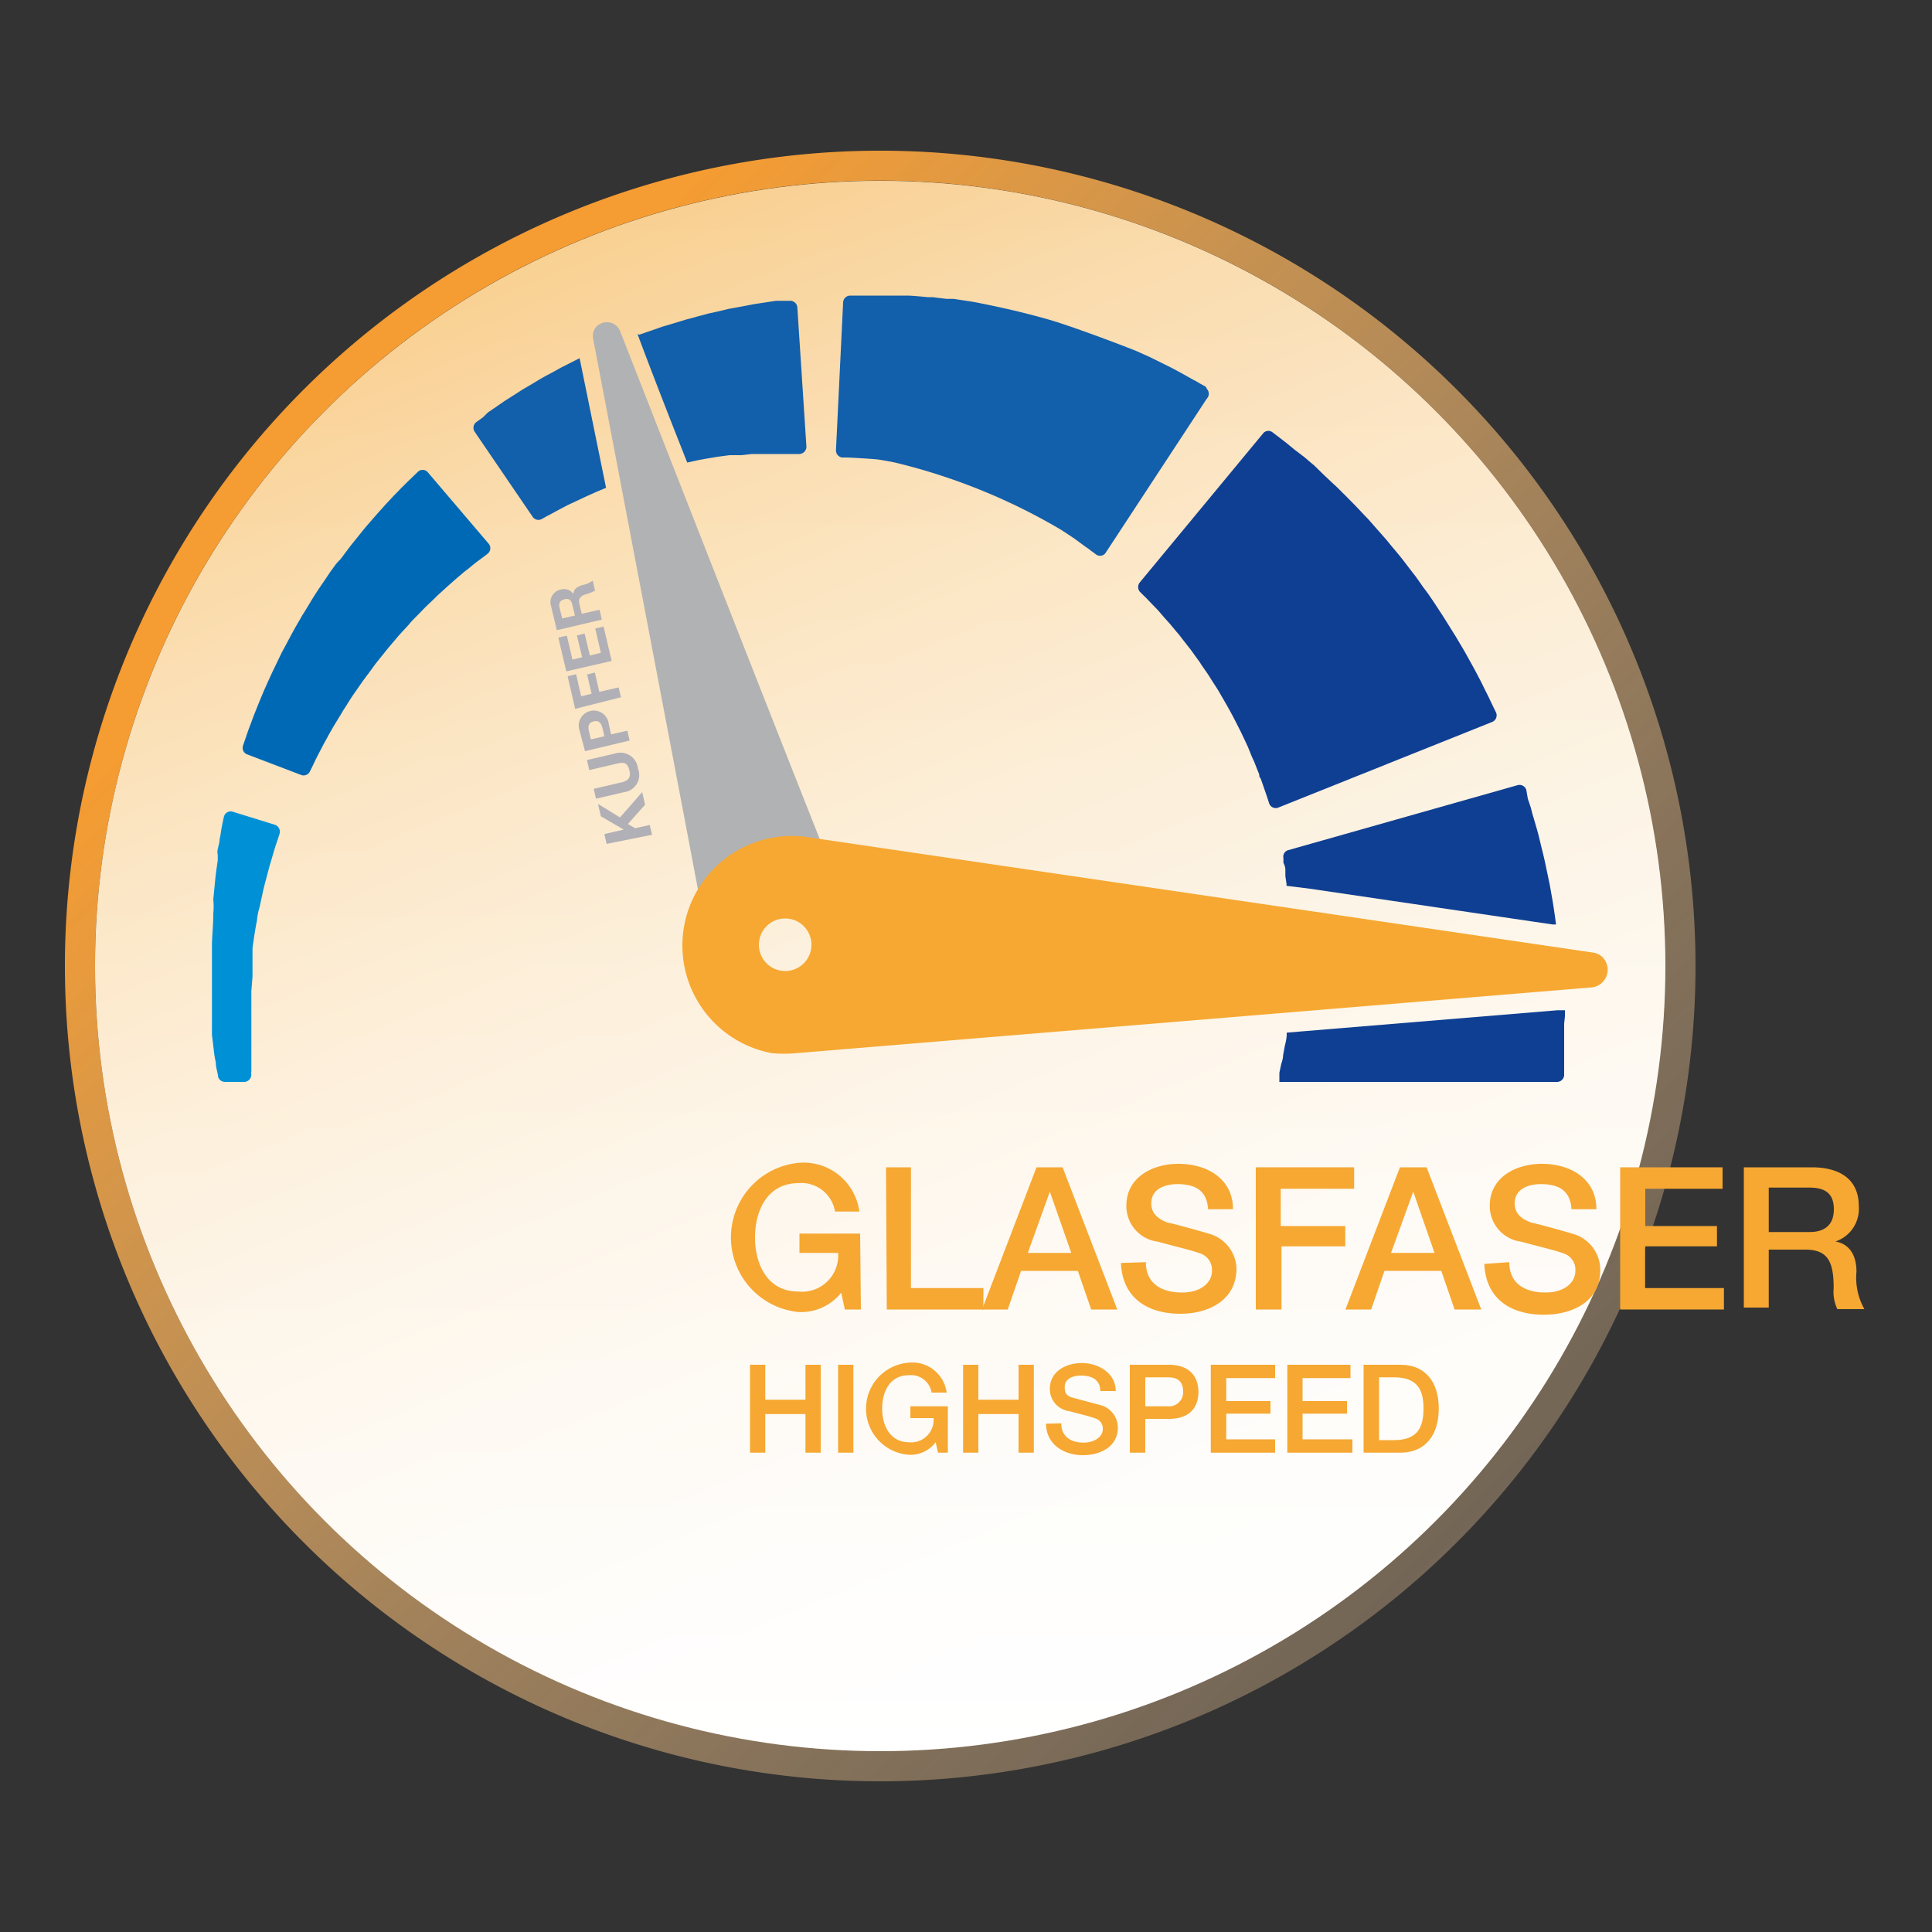
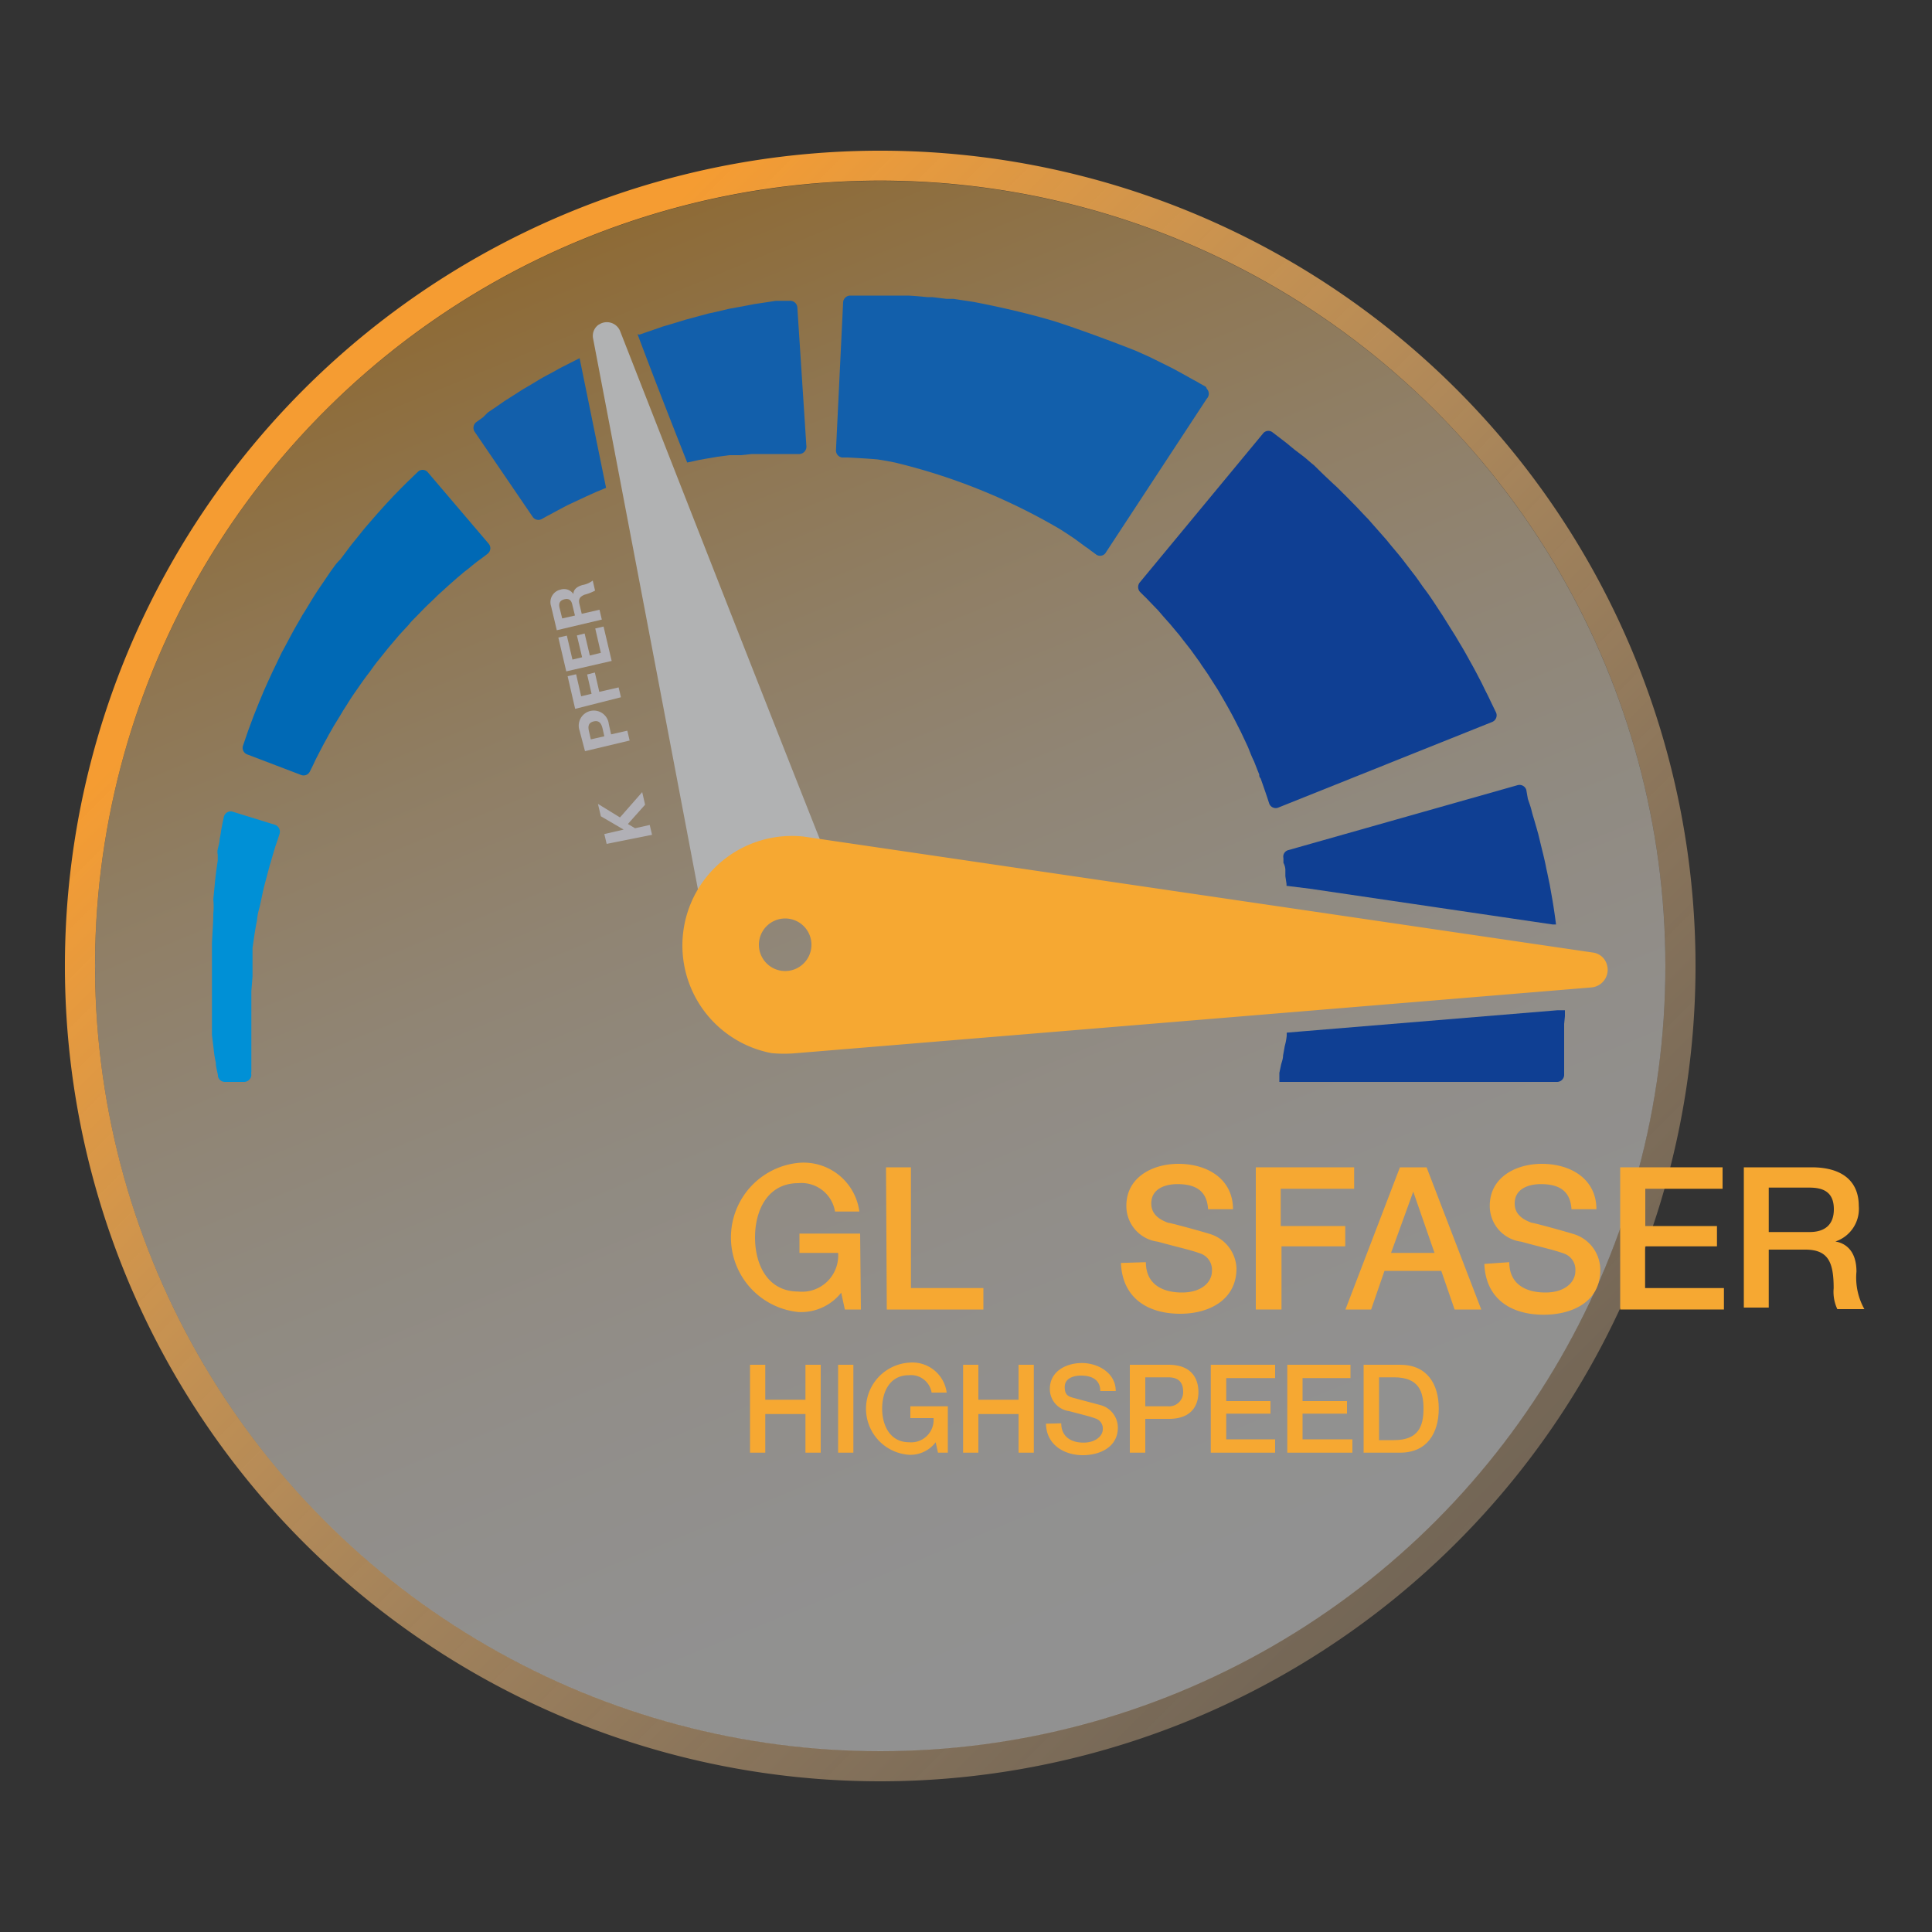
<svg xmlns="http://www.w3.org/2000/svg" id="Icons" viewBox="0 0 100 100">
  <rect x="0" y="0" width="100" height="100" fill="#333333" stroke="none" />
  <defs>
    <style>.cls-1{fill:url(#Unbenannter_Verlauf);}.cls-2{fill:url(#Unbenannter_Verlauf_2);}.cls-10,.cls-3{isolation:isolate;}.cls-3{opacity:0.46;fill:url(#Unbenannter_Verlauf_3);}.cls-4{fill:#125fab;}.cls-5{fill:#0f3f93;}.cls-6{fill:#0069b5;}.cls-7{fill:#0090d6;}.cls-8{fill:#b1b2b3;}.cls-9{fill:#f6a832;}.cls-11{fill:#b1b0b6;}</style>
    <linearGradient id="Unbenannter_Verlauf" x1="45.56" y1="11.36" x2="45.56" y2="92.64" gradientTransform="matrix(1, 0, 0, -1, 0, 102)" gradientUnits="userSpaceOnUse">
      <stop offset="0" stop-color="#fff" />
      <stop offset="1" stop-color="#faefdd" />
    </linearGradient>
    <linearGradient id="Unbenannter_Verlauf_2" x1="-1719.6" y1="-161.13" x2="-1635.2" y2="-161.13" gradientTransform="matrix(-0.71, -0.71, -0.71, 0.71, -1254.48, -1022.16)" gradientUnits="userSpaceOnUse">
      <stop offset="0" stop-color="#fcd5a4" stop-opacity="0.3" />
      <stop offset="0.11" stop-color="#fcd29f" stop-opacity="0.33" />
      <stop offset="0.29" stop-color="#fbcb91" stop-opacity="0.42" />
      <stop offset="0.5" stop-color="#f9c07a" stop-opacity="0.56" />
      <stop offset="0.74" stop-color="#f7b059" stop-opacity="0.76" />
      <stop offset="1" stop-color="#f59c32" />
    </linearGradient>
    <linearGradient id="Unbenannter_Verlauf_3" x1="-120.18" y1="-315.85" x2="-120.18" y2="-234.55" gradientTransform="matrix(0.92, -0.38, -0.38, -0.92, 51.17, -250.25)" gradientUnits="userSpaceOnUse">
      <stop offset="0" stop-color="#fff" />
      <stop offset="0.14" stop-color="#fffdfb" />
      <stop offset="0.28" stop-color="#fef8ef" />
      <stop offset="0.42" stop-color="#fdf0dc" />
      <stop offset="0.56" stop-color="#fce4c0" />
      <stop offset="0.7" stop-color="#fbd59c" />
      <stop offset="0.84" stop-color="#f9c270" />
      <stop offset="0.97" stop-color="#f7ad3e" />
      <stop offset="1" stop-color="#f6a832" />
    </linearGradient>
  </defs>
-   <circle class="cls-1" cx="45.56" cy="50" r="40.64" />
  <path class="cls-2" d="M15.72,79.84a42.2,42.2,0,1,0,0-59.68,42.2,42.2,0,0,0,0,59.68ZM74.3,21.26a40.64,40.64,0,1,1-57.48,0A40.63,40.63,0,0,1,74.3,21.26Z" />
  <circle class="cls-3" cx="45.56" cy="50" r="40.64" />
  <path class="cls-4" d="M35.57,23.94l.28-.06.32-.07.33-.06.64-.11.62-.08h.59l.57-.06h2.46a.38.38,0,0,0,.36-.38h0l-.47-7.21a.37.37,0,0,0-.4-.34h-.34l-.37,0-.52.08-.6.09-.31.06-.31.06-.67.12-.72.17-.37.08-.37.1-.78.21-.79.24-.41.12-.4.14-.41.14-.4.14L33,17.3C33.77,19.36,34.66,21.64,35.57,23.94Z" />
  <path class="cls-4" d="M30,18.54l-.1.05-.73.37c-.24.12-.47.26-.7.38s-.45.24-.66.37l-.62.37c-.2.11-.38.24-.56.35l-.52.33-.46.32-.4.27L25,21.6l-.35.25a.37.37,0,0,0-.08.5l3,4.4a.36.36,0,0,0,.48.11l.27-.15.3-.16.35-.19.4-.21.45-.21.49-.23.53-.24.53-.22Z" />
  <path class="cls-5" d="M77.23,37.37a.37.37,0,0,0,.21-.48v0l-.14-.29-.17-.35c-.07-.16-.16-.33-.25-.51s-.18-.38-.29-.58l-.15-.29-.16-.3-.35-.63c-.12-.22-.25-.44-.39-.67l-.2-.34-.22-.35-.45-.72c-.32-.48-.64-1-1-1.46L73.39,30l-.13-.18-.14-.18-.56-.73c-.19-.24-.39-.47-.58-.7s-.19-.24-.29-.35l-.3-.34-.3-.34-.29-.33c-.21-.21-.4-.42-.6-.63l-.59-.6c-.2-.19-.38-.39-.58-.56l-.55-.52L68,24.07c-.18-.14-.34-.29-.5-.42l-.5-.38-.4-.33-.35-.27-.38-.29a.35.35,0,0,0-.49.05h0L59,30.14a.38.38,0,0,0,0,.49l.19.19c.06.06.14.13.22.22l.25.26.29.3.3.35.33.37.35.42c.12.13.23.29.35.44l.36.46.36.5a2.2,2.2,0,0,1,.17.25l.18.26.18.26.17.27.34.53.32.55.08.14.08.14.15.27c.2.36.38.73.56,1.08l.25.53.12.26.1.25q.1.26.21.48l.18.46.09.22a.23.23,0,0,0,.07.2l.12.34.1.29.12.35.1.31a.36.36,0,0,0,.45.23h0Z" />
  <path class="cls-6" d="M17.35,29.25l-.24.33-.23.34-.23.34c-.16.23-.31.46-.46.7l-.43.71-.11.17-.1.18-.21.36c-.27.47-.51.95-.76,1.4l-.33.69-.16.33-.15.33c-.1.21-.19.42-.28.62l-.25.6-.22.55c-.07.17-.13.34-.19.5l-.16.43-.13.38-.13.38a.36.36,0,0,0,.22.46h0l2.78,1.06a.36.36,0,0,0,.46-.18l.15-.3.15-.32.19-.37.22-.42c.08-.15.17-.3.25-.46l.28-.49.32-.52.16-.27.18-.28c.11-.18.23-.37.36-.56.26-.37.52-.76.81-1.13l.21-.29.11-.15.11-.14.45-.56c.15-.19.31-.37.46-.55l.23-.27.24-.26.24-.26a2.85,2.85,0,0,1,.23-.26l.48-.49c.15-.16.31-.31.47-.46s.3-.3.45-.43l.44-.4.42-.37.39-.33c.12-.09.24-.18.34-.27l.3-.24.15-.11.15-.11.26-.2a.36.36,0,0,0,.06-.51h0l-3.17-3.72a.35.35,0,0,0-.51,0l0,0-.23.22-.13.13-.15.14-.35.35-.4.41-.41.44-.44.49-.46.53c-.16.18-.31.37-.47.57s-.32.39-.48.6l-.48.64A2.79,2.79,0,0,0,17.35,29.25Z" />
  <path class="cls-7" d="M11.59,42.27l-.07.32-.07.37a4.46,4.46,0,0,1-.08.46c0,.16-.06.35-.1.53a.68.68,0,0,0,0,.29v.3c-.06.4-.12.83-.16,1.3l-.07.71a3.73,3.73,0,0,1,0,.74c0,.5-.05,1-.07,1.55v4.73l.09.73a5,5,0,0,0,.11.69c0,.22.07.45.11.66v.05a.37.37,0,0,0,.36.3h1a.38.38,0,0,0,.37-.37v0a.49.49,0,0,1,0-.17v-4h0V51.3l.06-.75V49.07c.07-.49.14-1,.23-1.42a3.05,3.05,0,0,1,.13-.67l.14-.64c.08-.42.2-.81.29-1.17l.07-.26a2.17,2.17,0,0,1,.07-.24l.13-.45.12-.4.12-.35.1-.31a.38.38,0,0,0-.24-.47h0L12,42A.37.37,0,0,0,11.59,42.27Z" />
  <path class="cls-4" d="M62.38,20l-.29-.16-.15-.09-.19-.1-.48-.27-.55-.3-.58-.29-.63-.31-.69-.31c-.11-.05-2.54-1-4.27-1.55-2-.6-4.2-1-4.2-1l-.6-.09-.39-.06-.36,0-.74-.09H48c-.67-.07-1-.08-1-.08H44a.37.37,0,0,0-.36.35l-.37,7.65a.37.37,0,0,0,.31.38h.28c.1,0,1.49.08,1.63.11l.42.07.41.08a31.29,31.29,0,0,1,8.53,3.44h0l.36.23.39.26.3.22.27.2.15.1.14.11.26.19a.35.35,0,0,0,.49-.05l0,0,5.25-8a.37.37,0,0,0,0-.52A.18.18,0,0,0,62.38,20Z" />
  <path class="cls-5" d="M66.53,45v.35l.06.4v.1L67.8,46l12.56,1.85h.18q-.08-.63-.18-1.23l-.15-.85c-.06-.27-.11-.54-.17-.8-.1-.53-.23-1-.34-1.47l-.08-.33-.09-.32c-.06-.2-.11-.39-.17-.58s-.09-.35-.14-.51-.1-.29-.14-.42L79,40.88a.37.37,0,0,0-.45-.24L66.69,44a.35.35,0,0,0-.26.42v.24A.85.85,0,0,1,66.53,45Z" />
  <path class="cls-5" d="M81,52.6v-.31h-.38l-13.31,1.1-.71.06v.16a3.1,3.1,0,0,1-.1.53l-.09.5c0,.16-.06.31-.1.46l-.09.43V56H80.6a.37.37,0,0,0,.36-.35h0V53Z" />
  <path class="cls-8" d="M44,47.35c-1.9-4.64-11.91-30.23-11.91-30.23a.74.74,0,0,0-1-.37l-.11.06a.7.7,0,0,0-.28.72s5.14,26.94,6.07,31.92c.65,3.49,3.24,4.31,5,3.79C43.81,52.64,45.36,50.65,44,47.35ZM41.28,51a2.11,2.11,0,1,1,1.44-2.62A2.11,2.11,0,0,1,41.28,51Z" />
  <path class="cls-9" d="M83.17,49.92a.87.87,0,0,0-.75-.62l-40.83-6a5.67,5.67,0,0,0-1.65,11.21,7,7,0,0,0,1.29,0l41.13-3.4a.92.92,0,0,0,.85-1A1.42,1.42,0,0,0,83.17,49.92Zm-42.5.34A1.36,1.36,0,1,1,42,48.87v0A1.36,1.36,0,0,1,40.67,50.26Z" />
  <g class="cls-10">
    <g class="cls-10">
      <path class="cls-9" d="M44.56,67.78h-.83l-.19-.87a2.65,2.65,0,0,1-2.22,1,3.88,3.88,0,0,1,0-7.72,2.91,2.91,0,0,1,3.16,2.52H43.22a1.76,1.76,0,0,0-1.9-1.47c-1.58,0-2.24,1.39-2.24,2.81s.66,2.8,2.24,2.8a1.87,1.87,0,0,0,2.06-2h-2v-1h3.14Z" />
      <path class="cls-9" d="M45.86,60.42h1.29v6.25H50.9v1.11h-5Z" />
-       <path class="cls-9" d="M53.65,60.42H55l2.83,7.36H56.48l-.69-2H52.85l-.69,2H50.83Zm-.45,4.43h2.25l-1.11-3.17h0Z" />
-       <path class="cls-9" d="M59.31,65.33c0,1.13.84,1.57,1.87,1.57s1.55-.55,1.55-1.11a.89.89,0,0,0-.6-.91c-.52-.19-1.19-.33-2.2-.61a1.86,1.86,0,0,1-1.63-1.86c0-1.48,1.36-2.17,2.69-2.17,1.54,0,2.83.81,2.83,2.35H62.53c-.06-1-.7-1.3-1.59-1.3-.6,0-1.35.22-1.35,1,0,.52.35.81.87,1,.12,0,1.75.45,2.13.57A1.94,1.94,0,0,1,64,65.65C64,67.3,62.56,68,61.09,68c-1.68,0-3-.81-3.07-2.63Z" />
+       <path class="cls-9" d="M59.31,65.33c0,1.13.84,1.57,1.87,1.57s1.55-.55,1.55-1.11a.89.89,0,0,0-.6-.91c-.52-.19-1.19-.33-2.2-.61a1.86,1.86,0,0,1-1.63-1.86c0-1.48,1.36-2.17,2.69-2.17,1.54,0,2.83.81,2.83,2.35H62.53c-.06-1-.7-1.3-1.59-1.3-.6,0-1.35.22-1.35,1,0,.52.35.81.87,1,.12,0,1.75.45,2.13.57A1.94,1.94,0,0,1,64,65.65C64,67.3,62.56,68,61.09,68c-1.68,0-3-.81-3.07-2.63" />
    </g>
    <g class="cls-10">
      <path class="cls-9" d="M65,60.42h5.09v1.11h-3.8v1.93h3.34v1.05H66.33v3.27H65Z" />
    </g>
    <g class="cls-10">
      <path class="cls-9" d="M72.46,60.42h1.38l2.83,7.36H75.29l-.69-2H71.66l-.69,2H69.64ZM72,64.85h2.25l-1.1-3.17h0Z" />
      <path class="cls-9" d="M78.12,65.33c0,1.13.84,1.57,1.87,1.57s1.55-.55,1.55-1.11a.88.88,0,0,0-.6-.91c-.52-.19-1.19-.33-2.2-.61a1.86,1.86,0,0,1-1.63-1.86c0-1.48,1.36-2.17,2.69-2.17,1.54,0,2.83.81,2.83,2.35H81.34c-.06-1-.7-1.3-1.59-1.3-.6,0-1.35.22-1.35,1,0,.52.35.81.88,1,.11,0,1.74.45,2.12.57a1.94,1.94,0,0,1,1.43,1.88c0,1.65-1.46,2.31-2.93,2.31-1.68,0-3-.81-3.07-2.63Z" />
      <path class="cls-9" d="M83.86,60.42h5.3v1.11h-4v1.93h3.71v1.05H85.15v2.16h4.08v1.11H83.86Z" />
      <path class="cls-9" d="M90.26,60.42h3.51c1.61,0,2.44.74,2.44,2A1.78,1.78,0,0,1,95,64.26v0c.44.07,1.09.4,1.09,1.56a3.33,3.33,0,0,0,.41,1.94H95.1a2.1,2.1,0,0,1-.19-1.08c0-1.35-.28-2-1.47-2H91.55v3H90.26Zm1.29,3.35h2.11c.82,0,1.26-.4,1.26-1.18,0-.94-.61-1.12-1.28-1.12H91.55Z" />
    </g>
  </g>
  <g class="cls-10">
    <path class="cls-9" d="M38.82,70.64h.79v1.81h2.08V70.64h.79v4.55h-.79v-2H39.61v2h-.79Z" />
    <path class="cls-9" d="M43.38,70.64h.79v4.55h-.79Z" />
    <path class="cls-9" d="M49.06,75.19h-.51l-.12-.54a1.64,1.64,0,0,1-1.37.65,2.39,2.39,0,0,1,0-4.77A1.79,1.79,0,0,1,49,72.08h-.78a1.08,1.08,0,0,0-1.17-.9c-1,0-1.39.86-1.39,1.73s.41,1.74,1.39,1.74a1.16,1.16,0,0,0,1.27-1.25H47.12v-.61h1.94Z" />
    <path class="cls-9" d="M49.85,70.64h.79v1.81h2.08V70.64h.79v4.55h-.79v-2H50.64v2h-.79Z" />
    <path class="cls-9" d="M54.93,73.67c0,.7.52,1,1.15,1s1-.35,1-.69a.54.54,0,0,0-.38-.56c-.32-.12-.73-.21-1.36-.38a1.15,1.15,0,0,1-1-1.15c0-.91.84-1.34,1.66-1.34s1.75.5,1.75,1.45h-.8c0-.58-.43-.8-1-.8-.37,0-.84.13-.84.59s.22.5.55.59l1.31.35a1.21,1.21,0,0,1,.89,1.16c0,1-.91,1.43-1.82,1.43s-1.88-.5-1.9-1.63Z" />
    <path class="cls-9" d="M58.48,70.64h2c1.3,0,1.55.84,1.55,1.41s-.25,1.4-1.55,1.39H59.28v1.75h-.8Zm.8,2.15h1.16a.73.73,0,0,0,.8-.75c0-.6-.36-.75-.78-.75H59.28Z" />
    <path class="cls-9" d="M62.67,70.64H66v.69H63.47v1.19h2.29v.65H63.47V74.5H66v.69H62.67Z" />
    <path class="cls-9" d="M66.63,70.64H69.9v.69H67.42v1.19h2.3v.65h-2.3V74.5H70v.69H66.63Z" />
    <path class="cls-9" d="M70.58,70.64h1.89c1.4,0,2,1,2,2.27s-.61,2.28-2,2.28H70.58Zm.8,3.9h.78c1.25,0,1.52-.71,1.52-1.63s-.27-1.62-1.52-1.62h-.78Z" />
  </g>
  <g class="cls-10">
    <path class="cls-11" d="M31.4,43.68l-.12-.51,1-.23-1.18-.69-.15-.64,1.14.7L33.24,41l.15.65-.89,1,.37.22.76-.17.12.51Z" />
-     <path class="cls-11" d="M31.84,39a.91.91,0,0,1,1.18.78A.89.89,0,0,1,32.31,41l-1.46.34-.12-.51,1.46-.34c.25-.06.49-.19.39-.6s-.27-.45-.62-.37l-1.46.34-.12-.52Z" />
    <path class="cls-11" d="M30.28,38.88,30,37.82a.78.78,0,1,1,1.51-.35l.12.54.84-.19.12.51Zm1-.77-.09-.4c-.06-.24-.16-.44-.46-.37s-.3.29-.24.53l.09.4Z" />
    <path class="cls-11" d="M29.77,36.69,29.38,35l.44-.1.26,1.14.54-.13-.23-1,.4-.1.23,1,1-.23.12.51Z" />
    <path class="cls-11" d="M29.31,34.75,28.9,33l.44-.1.29,1.24.5-.12-.27-1.13.4-.1.27,1.14.57-.14-.29-1.26.43-.1.42,1.78Z" />
    <path class="cls-11" d="M28.82,32.62l-.3-1.26a.66.66,0,0,1,.49-.84.58.58,0,0,1,.67.23h0c0-.27.23-.4.47-.47a1.19,1.19,0,0,0,.53-.23l.12.52a2.43,2.43,0,0,1-.54.21c-.24.1-.33.22-.27.48l.12.51.92-.21.12.51Zm.94-.76-.14-.57c-.05-.23-.18-.33-.41-.27s-.3.2-.25.43l.14.56Z" />
  </g>
</svg>